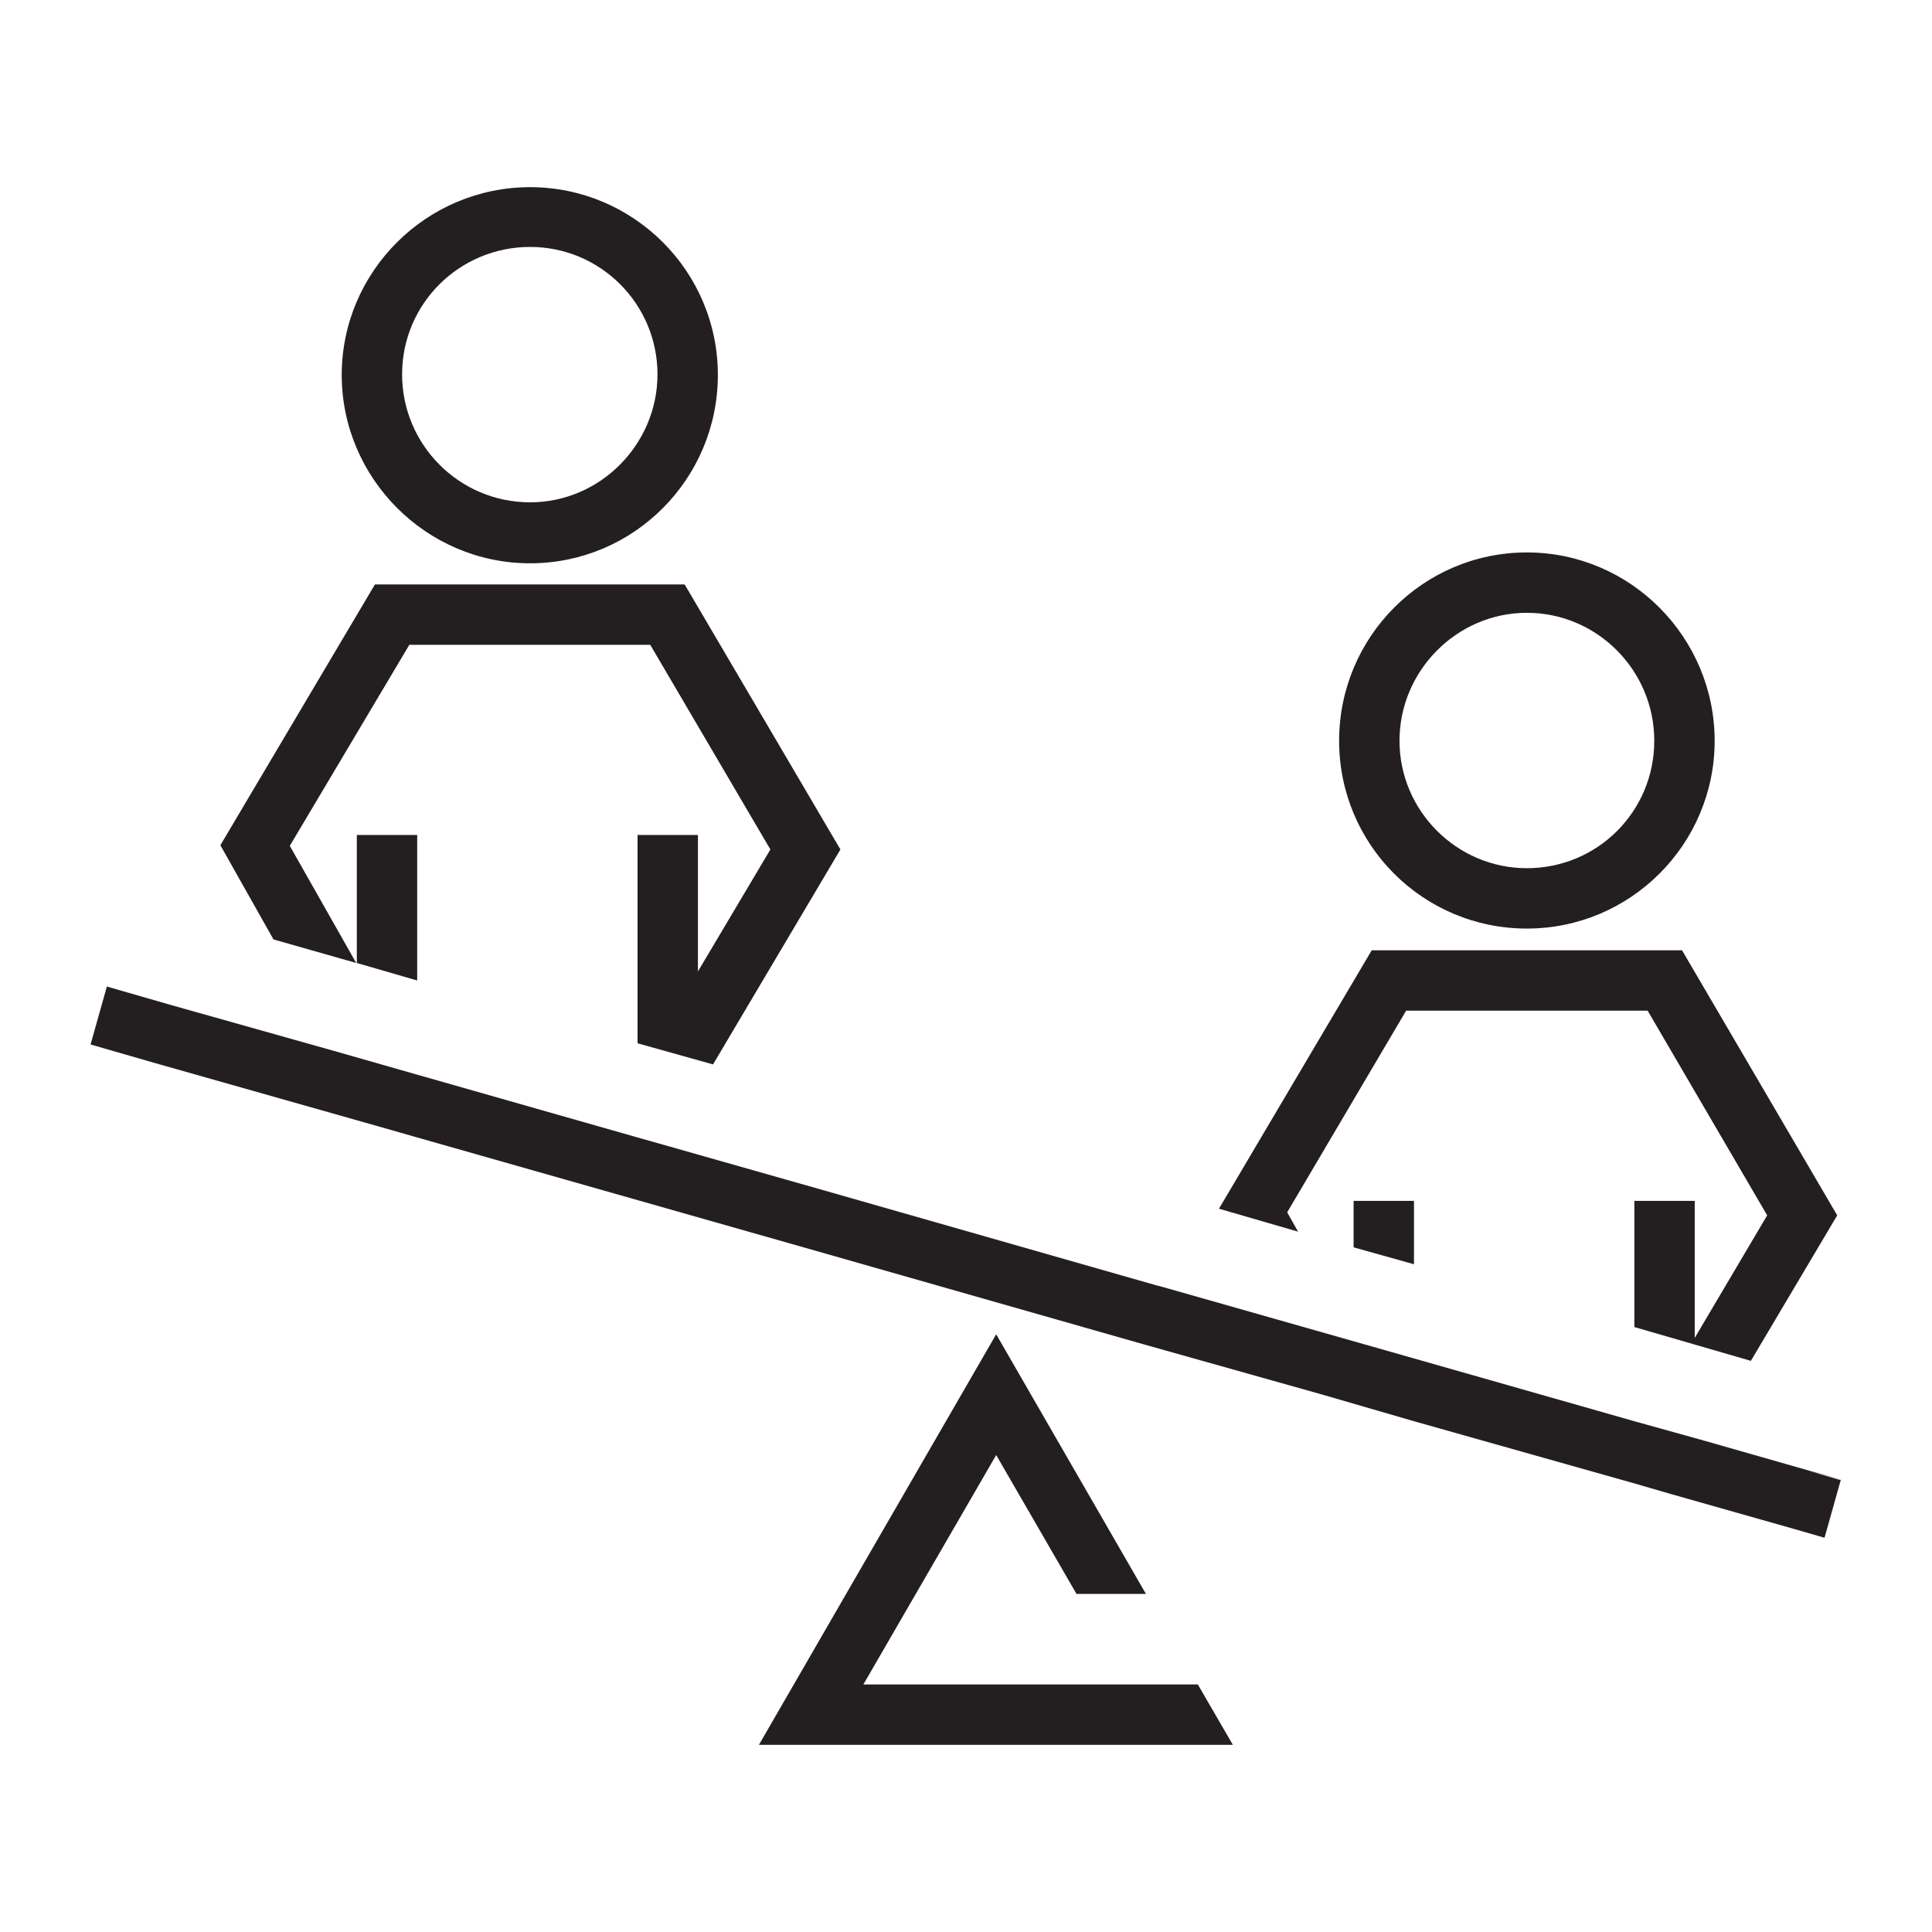
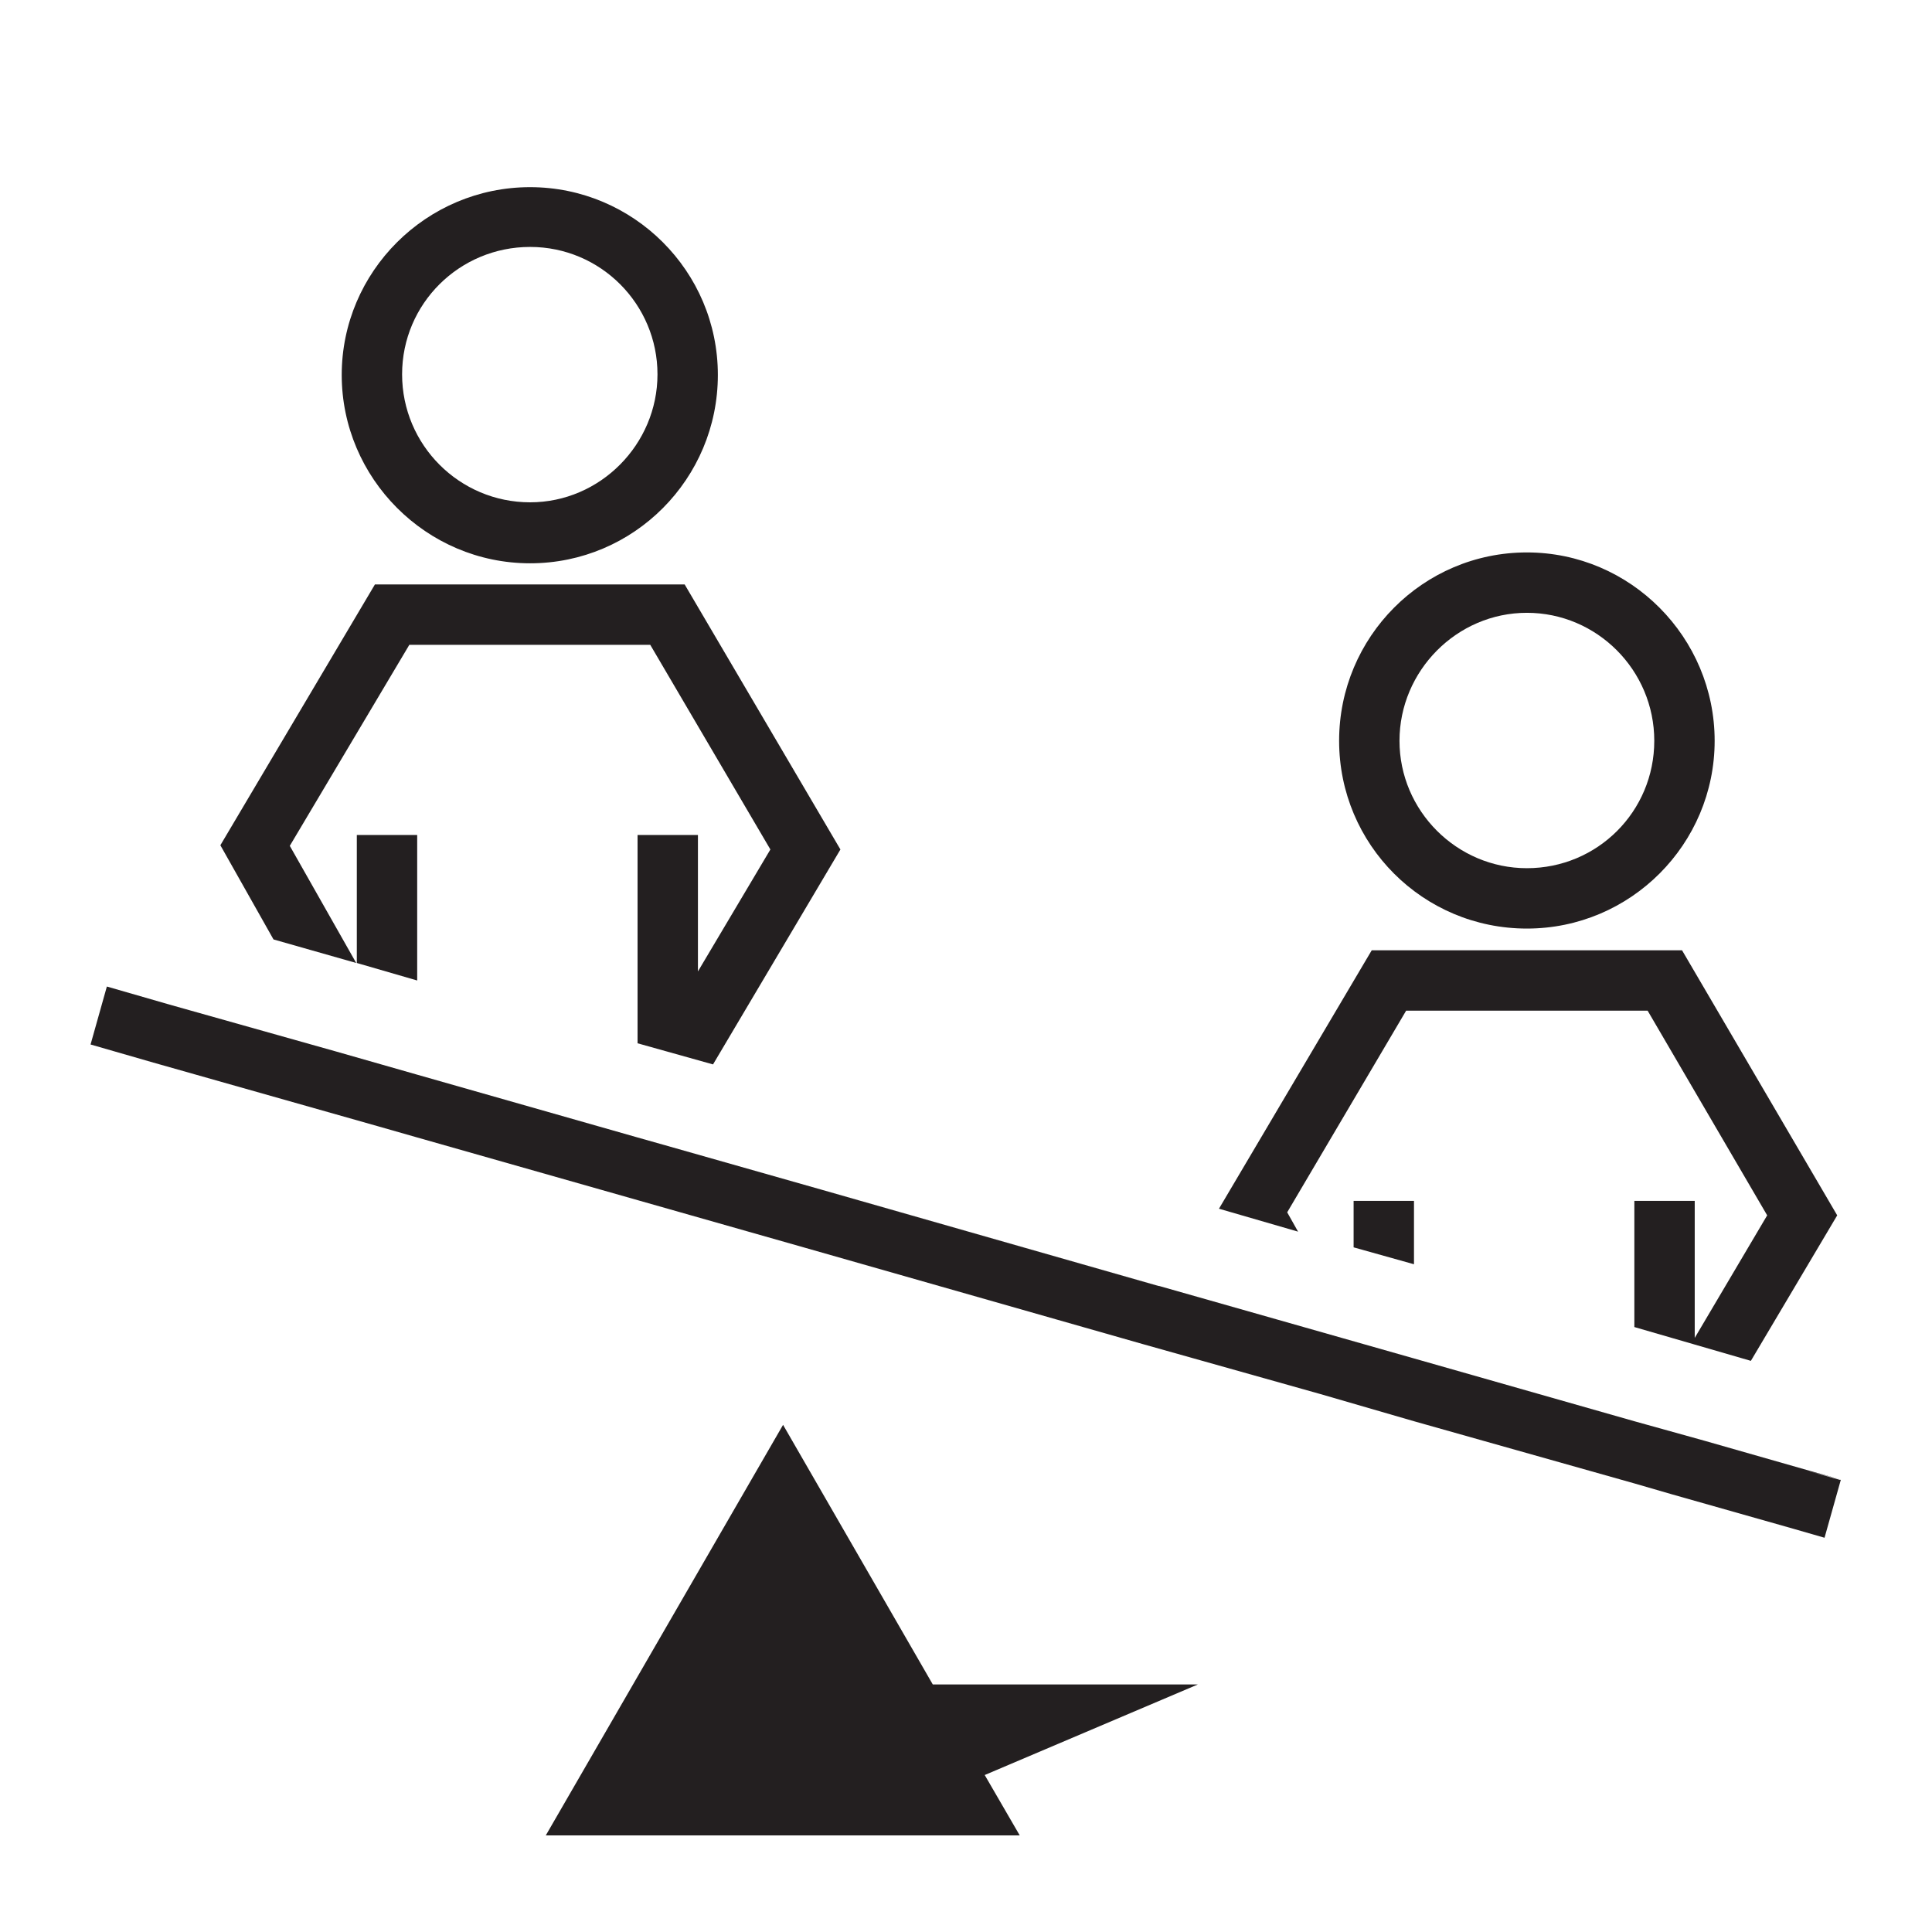
<svg xmlns="http://www.w3.org/2000/svg" id="Layer_1" data-name="Layer 1" viewBox="0 0 32 32">
  <defs>
    <style>
      .cls-1 {
        fill: #231f20;
      }
    </style>
  </defs>
-   <path class="cls-1" d="M19.84,27.9h-5.54l2.2-3.8,1.33,2.3h1.15l-2.48-4.3-3.93,6.8h7.85l-.58-1ZM8.78,3.1c-1.72,0-3.12,1.4-3.12,3.11s1.4,3.12,3.12,3.12,3.11-1.4,3.11-3.12-1.4-3.11-3.11-3.11ZM8.78,8.32c-1.17,0-2.12-.95-2.12-2.12s.95-2.11,2.12-2.11,2.11.95,2.11,2.11-.95,2.12-2.11,2.12ZM5.91,13.83h1v2.41l-1-.29v-2.12ZM13.92,14.07l-2.11,3.56-1.25-.35v-3.45h1v2.26l1.2-2.02-1.99-3.39h-3.99l-1.98,3.33,1.1,1.94-1.37-.39-.88-1.56,2.56-4.32h5.13l2.58,4.39ZM25.29,9.15c-1.72,0-3.11,1.4-3.11,3.12s1.39,3.11,3.11,3.11,3.11-1.4,3.11-3.11-1.39-3.12-3.11-3.12ZM25.29,14.38c-1.16,0-2.11-.95-2.11-2.11s.95-2.12,2.11-2.12,2.11.95,2.11,2.12-.94,2.11-2.11,2.11ZM22.42,19.89h1v1.05l-1-.28v-.77ZM28.22,23.86h-.01s-1.14-.32-1.14-.32l1.15.32ZM30.43,20.13l-1.43,2.41-1.93-.56v-2.09h1v2.27l1.2-2.03-1.98-3.39h-4l-1.97,3.34.18.32-1.31-.38,2.53-4.28h5.14l2.57,4.39ZM29.97,24.36h0s-1.76-.49-1.76-.49l-1.14-.33,1.15.32,1.75.5ZM30.49,24.51l-.27.96-.52-.15-2.01-.57-.62-.18-3.65-1.03-1.55-.45-2.95-.83-5.61-1.6-6.4-1.82-.63-.18-3.74-1.06-1.04-.3.27-.96,1.04.3,2.77.78h0s1.33.38,1.33.38l3.65,1.04.46.13,2.57.73,5.6,1.6h.01l1.97.56,2.25.64,3.65,1.04,1.14.33,1.76.5.5.14h.02ZM30.47,24.5h0s-.5-.13-.5-.13l-1.76-.5-1.14-.33,1.15.32,1.75.5.5.14ZM5.9,15.95h.01v.02-.02ZM30.47,24.5h0s-.5-.13-.5-.13l-1.76-.5-1.14-.33,1.15.32,1.75.5.5.14Z" />
+   <path class="cls-1" d="M19.84,27.9h-5.54h1.15l-2.48-4.3-3.93,6.8h7.85l-.58-1ZM8.78,3.1c-1.72,0-3.12,1.4-3.12,3.11s1.4,3.12,3.12,3.12,3.11-1.4,3.11-3.12-1.4-3.11-3.11-3.11ZM8.78,8.32c-1.17,0-2.12-.95-2.12-2.12s.95-2.11,2.12-2.11,2.11.95,2.11,2.11-.95,2.12-2.11,2.12ZM5.91,13.83h1v2.41l-1-.29v-2.12ZM13.92,14.07l-2.11,3.56-1.25-.35v-3.45h1v2.26l1.2-2.02-1.99-3.39h-3.99l-1.98,3.33,1.1,1.94-1.37-.39-.88-1.56,2.56-4.32h5.13l2.58,4.39ZM25.29,9.15c-1.72,0-3.11,1.4-3.11,3.12s1.39,3.11,3.11,3.11,3.11-1.4,3.11-3.11-1.39-3.12-3.11-3.12ZM25.29,14.38c-1.16,0-2.11-.95-2.11-2.11s.95-2.12,2.11-2.12,2.11.95,2.11,2.12-.94,2.11-2.11,2.11ZM22.42,19.89h1v1.05l-1-.28v-.77ZM28.22,23.86h-.01s-1.14-.32-1.14-.32l1.15.32ZM30.43,20.13l-1.43,2.41-1.93-.56v-2.09h1v2.27l1.2-2.03-1.98-3.39h-4l-1.97,3.34.18.32-1.31-.38,2.53-4.28h5.14l2.57,4.39ZM29.97,24.36h0s-1.76-.49-1.76-.49l-1.14-.33,1.15.32,1.75.5ZM30.49,24.51l-.27.96-.52-.15-2.01-.57-.62-.18-3.65-1.03-1.55-.45-2.95-.83-5.61-1.6-6.4-1.82-.63-.18-3.74-1.06-1.04-.3.27-.96,1.04.3,2.77.78h0s1.33.38,1.33.38l3.65,1.04.46.13,2.57.73,5.6,1.6h.01l1.97.56,2.25.64,3.65,1.04,1.14.33,1.76.5.5.14h.02ZM30.47,24.5h0s-.5-.13-.5-.13l-1.76-.5-1.14-.33,1.15.32,1.75.5.5.14ZM5.9,15.95h.01v.02-.02ZM30.47,24.5h0s-.5-.13-.5-.13l-1.76-.5-1.14-.33,1.15.32,1.75.5.5.14Z" />
</svg>